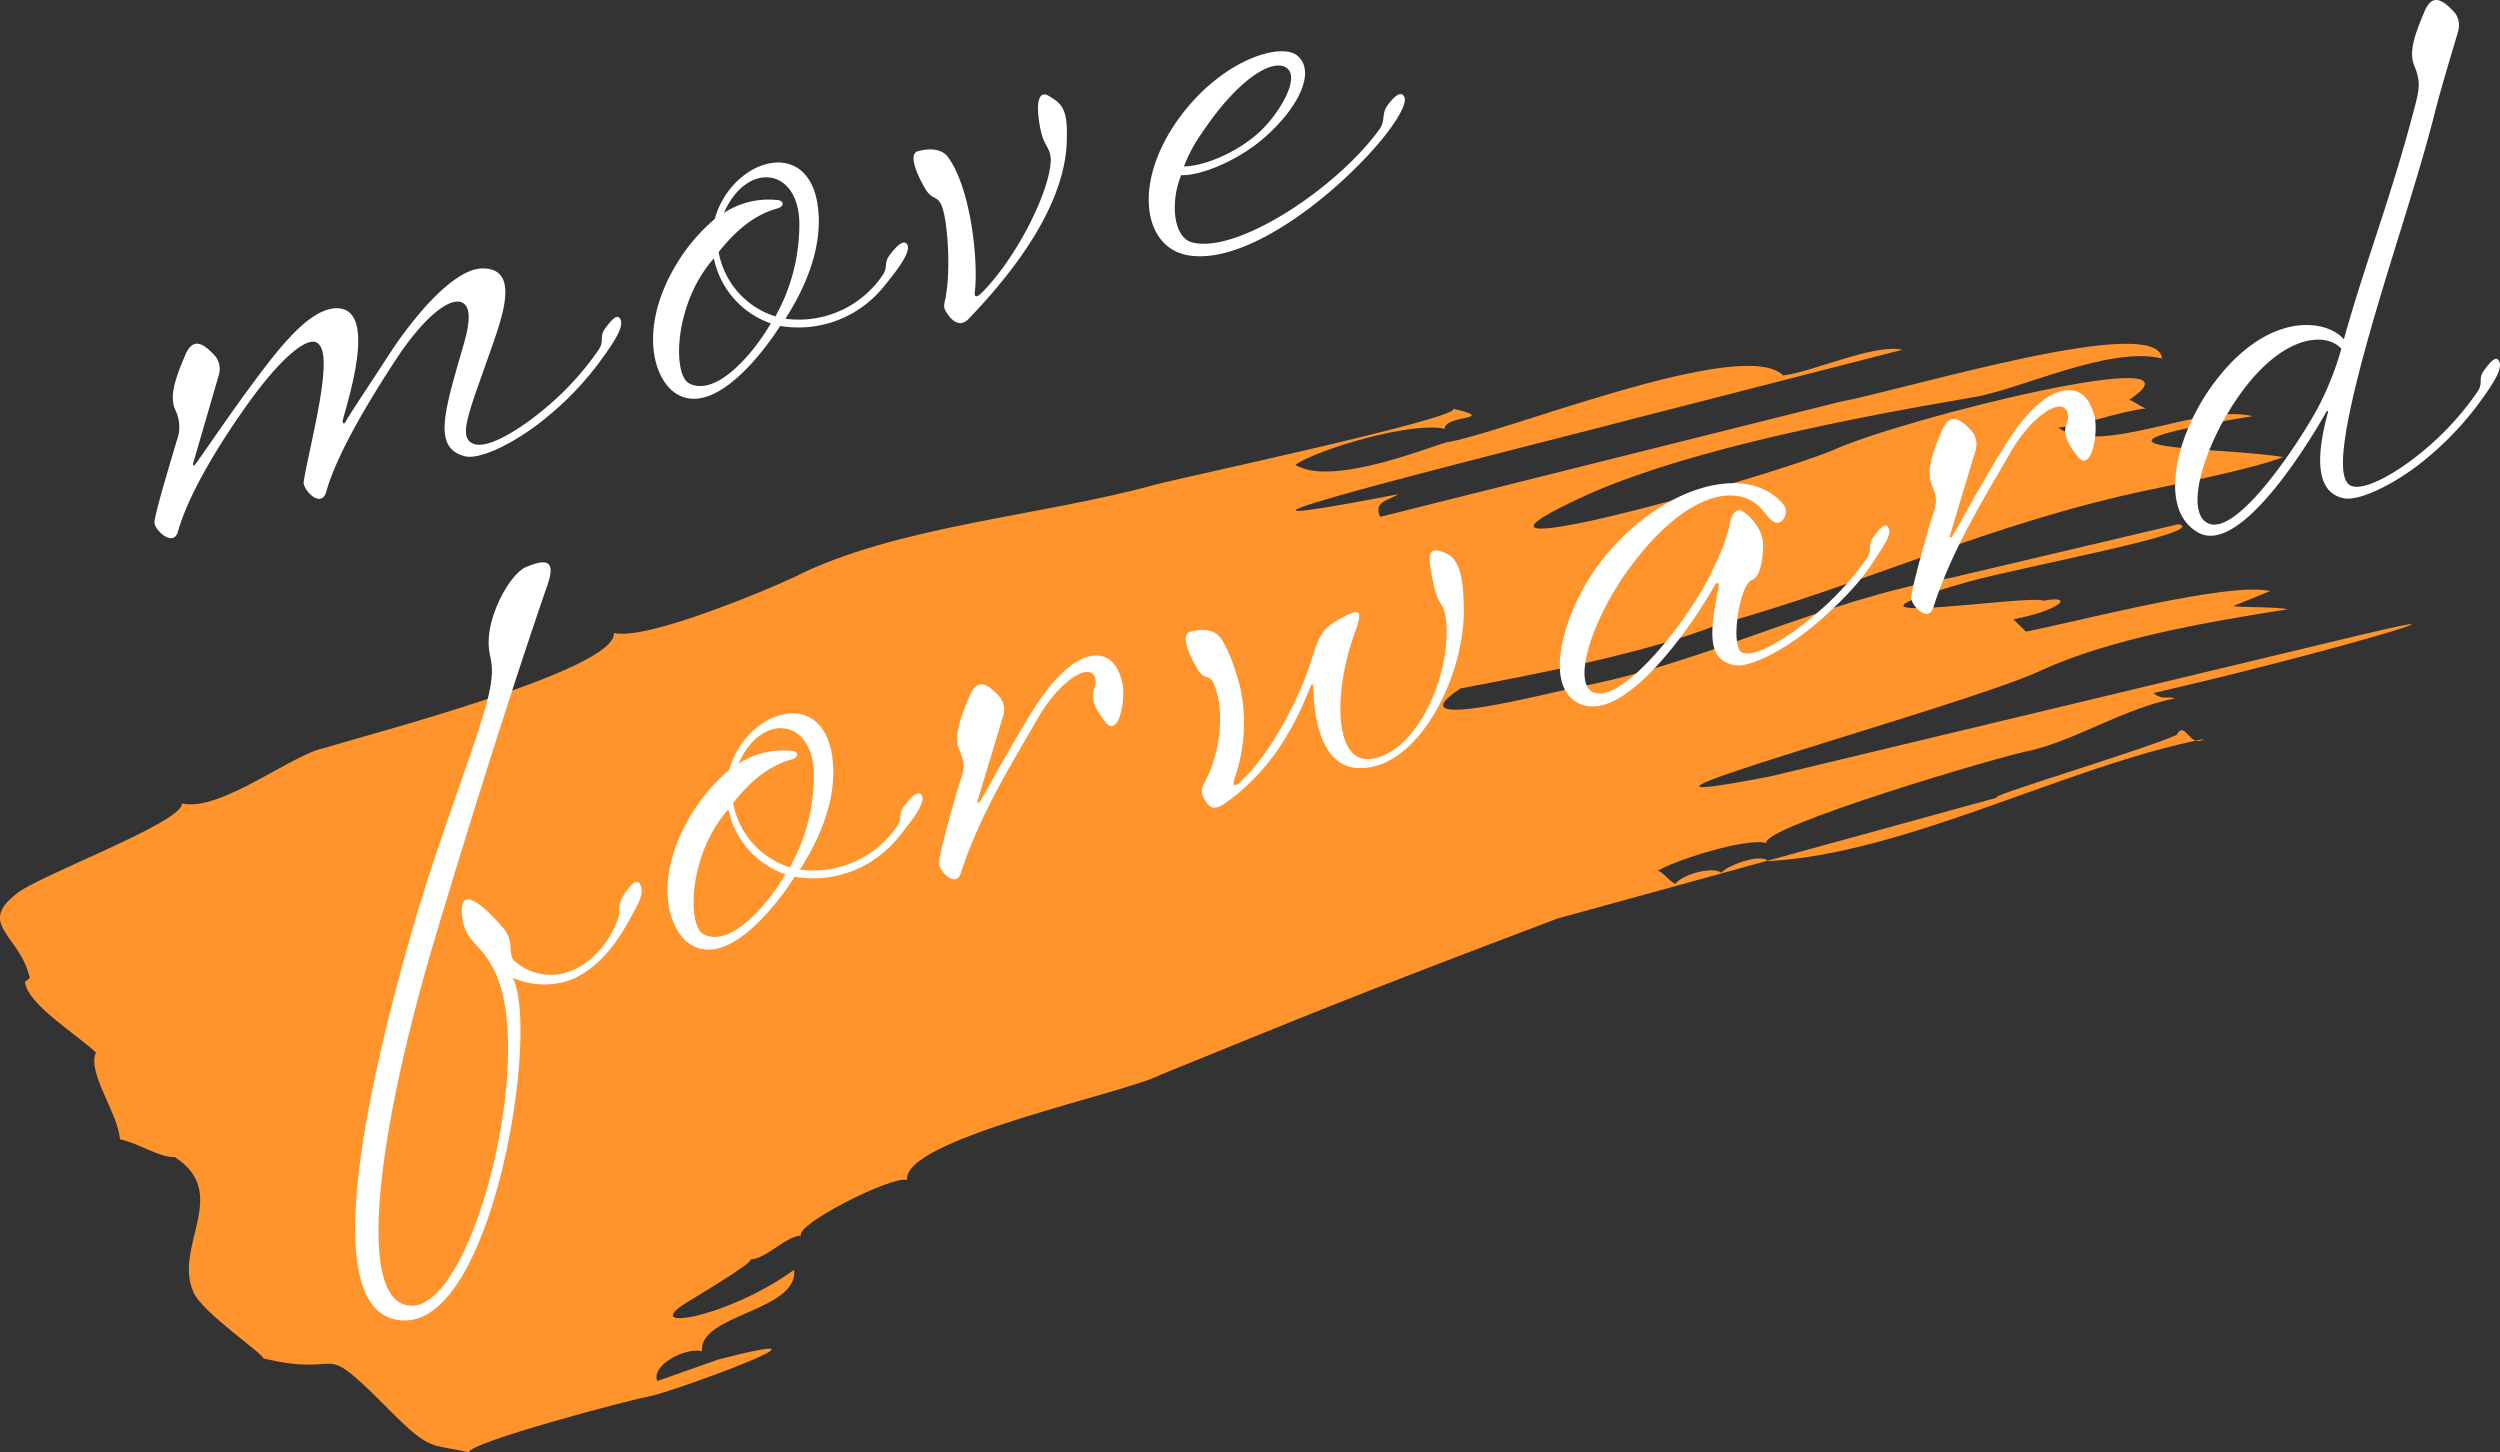
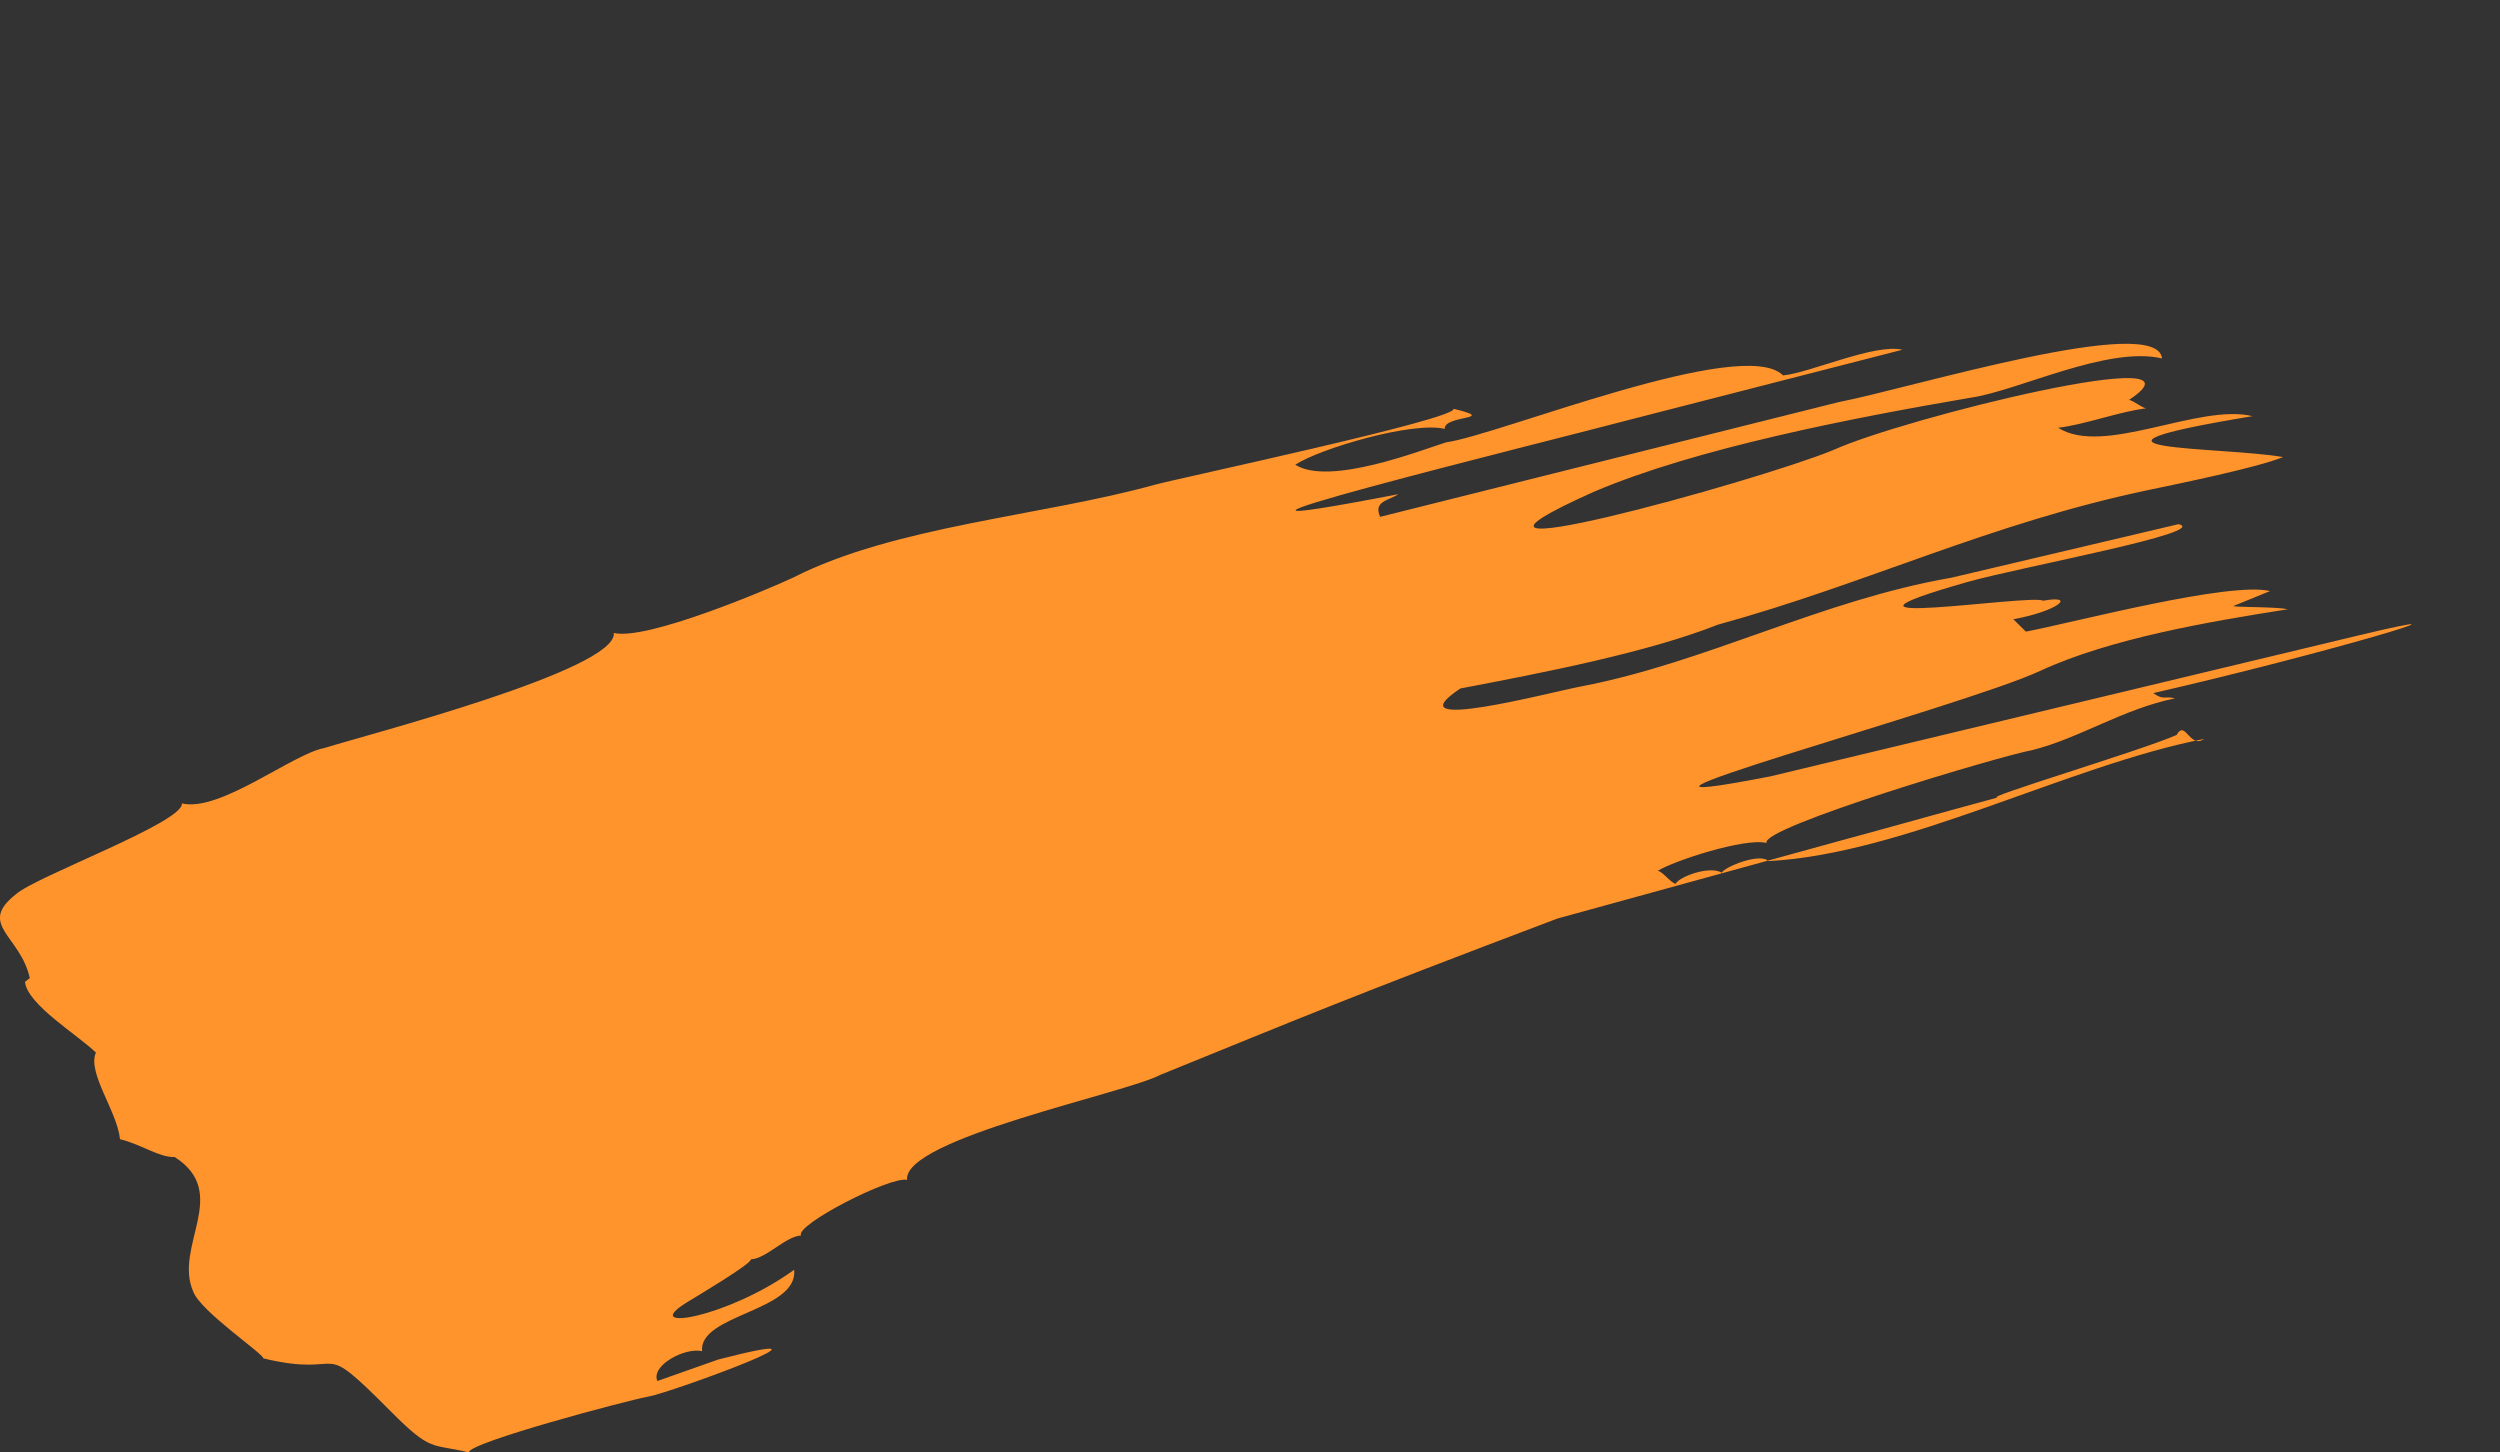
<svg xmlns="http://www.w3.org/2000/svg" id="deco_main03.svg" width="468.03" height="271.906" viewBox="0 0 468.03 271.906">
  <rect x="0" y="0" width="468.03" height="271.906" fill="#333333" stroke="none" />
  <defs>
    <style>
      .cls-1 {
        fill: #ff942c;
      }

      .cls-1, .cls-2 {
        fill-rule: evenodd;
      }

      .cls-2 {
        fill: #fff;
      }
    </style>
  </defs>
  <path id="シェイプ_3" data-name="シェイプ 3" class="cls-1" d="M1663.43,334.984c15.46-2.946,35-6.718,48.23-11.95,27.9-7.663,50.74-18.944,80.7-25.23,5.35-1.114,20.34-4.181,25.09-6.145-11.77-2.011-45.61-1.077-5.71-7.656-10.14-2.435-27.9,7.6-36.41,2.17,4.83-.53,11.58-3.063,16.47-3.627-0.99-.239-2.19-1.348-3.18-1.588,16.69-11.123-42.14,3.363-55.42,9.406-14.32,5.89-82.61,24.716-44.78,7.8,18.98-8.109,48.11-13.782,70.54-17.618,8.74-1.235,25.69-9.779,35.83-7.344-0.86-8.614-46.94,5.539-60.56,8.177l-85.82,21.472c-1.33-2.933,1.62-3.05,3.42-4.243-56.23,10.837,26.81-9.566,45.09-14.4l49.25-12.636c-5.13-1.23-17.36,4.355-22.33,4.8-7.5-7.548-53.25,11.176-63.08,12.534-4.74,1.479-21.86,8.235-28.24,4.187,4.7-3.072,22-8.147,27.99-6.712-0.26-2.632,10.31-1.67,1.62-3.764,1.08,1.85-51.78,13.07-55.97,14.244-21.13,5.844-48.65,7.7-67.6,17.342-4.67,2.209-27.48,11.861-33.61,10.39,0.7,6.934-46.54,19.125-54.2,21.541-5.88,1.057-19.56,12.076-26.66,10.368,0.35,3.529-27.36,13.682-31.02,16.958-7.39,5.761.77,7.717,2.54,15.746l-0.9.7c0.43,4.259,9.86,9.914,13.28,13.245-1.68,3.747,3.99,11,4.51,16.215,4.02,0.967,7.35,3.46,10.23,3.334,10.57,6.747-.26,16.709,3.48,25.2,1.4,3.725,13.04,11.548,13.13,12.5,16.27,3.905,9.52-4.49,23.8,9.875,7.72,7.746,7.55,6.013,14.66,7.721-0.18-1.794,29.68-9.745,33.6-10.442,4.6-.853,39.99-13.872,13.11-6.949l-11.42,4.03c-1.25-2.933,5.22-6.344,8.38-5.584-0.69-6.891,18.02-7.468,17.24-15.246-12.58,9.1-29.16,11.723-20.14,6.135,2.12-1.293,12.12-7.24,12.04-8.084,2.88-.128,6.51-4.328,9.39-4.465-1.16-1.972,16.75-11.147,19.84-10.413-0.77-7.717,40.86-16.176,47.46-19.677,26.86-10.906,34.26-14.1,74.26-29.236l53.91-14.834c2.32-.59,17.95-4.976,28.64-7.863-3.88.38,26.89-8.784,33.41-11.684,1.64-2.945,2.39,2.642,5.15.745-25.27,4.9-55.95,21.511-81.57,22.876-1.64-1.651-8.43,1.2-8.72,2.169-2.19-1.339-7.84.631-8.66,2.073-0.99-.24-2.28-2.185-3.33-2.433,2.9-1.818,16.22-6.213,20.36-5.212-1.25-2.872,43.87-16.332,49.74-17.379,8.72-2.168,17.09-7.752,26.73-9.689-2.1-.513-2.01.446-4.08-0.983,31.54-7.222,65.56-17.291,38.57-10.832l-110.27,26.423c-44.64,8.666,36.28-13.068,50.53-19.752,13.21-6.111,31.78-9.241,46.34-11.532-2.04-.486-9.23-0.355-10.22-0.594l6.92-2.816c-7.57-1.821-36.25,5.76-45.71,7.592l-2.35-2.317c8.4-1.543,11.94-4.615,5.57-3.468-2.13-1.331-47.16,5.868-14.04-3.544,10.19-2.847,45.52-9.314,39.41-10.793l-42.57,10.035c-24.33,4.21-45.84,15.85-69.24,20.338C1680.21,335.692,1650.48,343.613,1663.43,334.984Z" transform="translate(-1390.03 -206.094)" />
  <g id="text_img">
-     <path id="forward" class="cls-2" d="M1485.99,389.143a14.841,14.841,0,0,0,10.6.5c4.32-1.587,7.98-5.575,10.55-10.08,2.85-4.988,3.46-6.241,2.76-7.815-0.47-1.229-1.72-.344-3.32,2.265-0.92,1.609-.36,2.677-0.89,4.183-1.87,5.125-5.63,8.734-9.64,9.965a10.079,10.079,0,0,1-9.52-2.021c-1.75-1.424.12-3.562-2.46-6.526-4.33-4.929-8.01-7.456-7.55-2.285,0.53,5.424,3.35,4.791,6.21,10.8,7.59,15.856-4.09,62.64-15.7,62.412-10.65-.216-6.36-32.76,4.58-69.293s19.32-61.091,20.85-65.447,0.42-5.412-3.96-3.538c-2.8,1.173-6.84,8.252-6.98,13.722-0.14,3.976,1.77,4-.56,12.376-2.63,9.274-8.75,24.662-13.52,41.038-10.68,37-17.29,73.984-1.56,73.9C1482.57,453.23,1491.12,398.472,1485.99,389.143Zm60.03-39.2c-0.53-15.881-16.17-11.476-19.48.292a34.269,34.269,0,0,0-7.65,9.286c-6.52,11.424-3.87,21.157.89,23.661,6.66,3.48,15.11-6.841,19.02-12.932a20.536,20.536,0,0,0,19.63-7.669c2.76-3.333,4.7-6.172,4.23-7.4s-1.85-.309-3.42,1.886c-1.08,1.517-.24,2.1-1.2,3.585a18.95,18.95,0,0,1-18.25,8.244C1543.78,362.638,1546.22,356.134,1546.02,349.94Zm-7.54-3.239a15.211,15.211,0,0,0-10.21,2.381c4.18-9.561,13.67-8.621,14.11,1.445a35.2,35.2,0,0,1-4.48,17.927,15.5,15.5,0,0,1-10.62-12.04c3.84-4.85,7.41-7.184,10.95-8.15C1539.49,347.919,1539.63,346.931,1538.48,346.7Zm-16.71,34.3c-3.15-1.585-2.87-14.972,4.61-23.4a16.417,16.417,0,0,0,10.66,12.167C1534.1,374.925,1526.98,383.66,1521.77,381.006Zm62.45-40.271c3.4-5.953,7.47-8.965,9.54-8.85,1.11,0.1,1.74,1.424,1.2,2.93-0.72,1.827-.43,3.378,2.05,6.5,2.45,3,3.85-4.31,3.11-7.5-0.94-3.953-3.17-5.653-6.46-4.756s-7.11,4.793-10.76,10.815c-5.16,8.471-8.45,14.8-9.41,16.286-0.18.321-.6,0.3-0.45-0.15l4.78-15.836a3.935,3.935,0,0,0-.55-3.516c-2.54-2.838-4.37-3.561-5.76-.194s-3.05,7.217-1.88,10.021,0.87,3.7.13,5.941-4.06,14.008-3.96,15.341c0.12,1.46,3.18,4.7,4.13,1.723C1573.54,358.319,1579.81,348.458,1584.22,340.735ZM1621.08,352a31.233,31.233,0,0,0,1.06-17.536c-0.83-3.033-2.22-7.135-3.69-9.042-1.05-1.345-3.06-1.746-5.59-1.056-2.4.655,1.13,6.618,1.13,6.618,1.43,2.735,2.47,1.092,3.31,3.171,2.48,6.113.53,14.387-1.77,18.41a2.825,2.825,0,0,0-.16,2.895c0.76,1.287,1.43,2.735,3.84,1.126,9.37-6.5,13.56-15.517,16.15-21.929,0.25-.609.53-0.552,0.54-0.012,0.09,5.275,1.21,16.375,10.12,15.166,10.49-1.369,18.3-18.033,18.05-29.915-0.12-8.389-1.78-9.974-4.68-10.675-2.66-.769-1.59,3.149-0.87,6.757,0.77,3.321,1.62,2.953,2.04,5.01,1.81,10.1-4.93,26.2-14.03,27.191-6.73.749-6.98-12.627-2.74-23.97,1.07-3.01,1.33-4.573-2.1-2.688-3.67,1.954-4.42,2.7-5.88,7.31-2.94,9.63-9.01,19.709-13.85,23.881C1621.09,353.489,1620.79,352.892,1621.08,352Zm93.4-21.419c3.19,0.758,10.39-3.243,15.88-8,5.71-4.954,8.43-8.414,9.88-10.574,2.31-3.483,3.88-5.678,3.41-6.907s-1.38-.575-2.95,1.621c-1.08,1.517-.08,2.194-1.13,3.838a54.926,54.926,0,0,1-9.84,10.7c-5.19,4.4-10.9,7.863-13.42,7.059-2.5-.677-0.66-12.858,1.7-13.64,1.74-.61,2.04-4.494,2.09-6.275,0.11-2.609-1.59-4.86-3.5-6.377s-2.67,1.678-2.67,1.678-0.27,3.471-4.3,11.09c-4.55,8.712-16.22,23.17-21.33,20.9-4.01-1.757-.26-13.916,7.21-23.834,10.66-14.183,20.49-15.506,24.71-10,1.24,1.562,2.22,2.654,3.34,1.8a2.314,2.314,0,0,0,.19-3.309c-6.72-7.675-22.39-3.4-33.38,10.062-7.25,8.769-12.28,24.674-4.15,27.614s20.29-14.23,24.85-22.4c0.37-.643.85-0.367,0.74,0.207C1709.77,325.751,1710.1,329.463,1714.48,330.576Zm51.78-39.531c3.4-5.953,7.47-8.965,9.53-8.85,1.12,0.1,1.75,1.424,1.21,2.93-0.72,1.827-.43,3.378,2.05,6.5,2.45,3,3.85-4.31,3.11-7.5-0.94-3.953-3.17-5.653-6.46-4.756s-7.11,4.793-10.76,10.815c-5.16,8.471-8.46,14.8-9.41,16.285-0.18.322-.6,0.3-0.45-0.149l4.78-15.836a4,4,0,0,0-.55-3.516c-2.54-2.838-4.37-3.561-5.76-.194s-3.06,7.217-1.88,10.021,0.87,3.7.12,5.941-4.05,14.008-3.96,15.341c0.13,1.46,3.19,4.7,4.14,1.723C1755.58,308.629,1761.85,298.768,1766.26,291.045Zm62.54,8.324c3.16,0.631,10.55-3.151,16.04-7.909a57.454,57.454,0,0,0,9.76-10.54c2.47-3.39,3.85-5.8,3.37-7.033s-1.37-.575-2.95,1.621c-1.08,1.517-.08,2.194-1.12,3.838a54.2,54.2,0,0,1-9.81,10.827c-5.19,4.4-10.97,7.609-13.59,6.966-2.74-.608-2.72-7,2.14-25.028,4.27-15.7,9.63-30.879,13.18-44.749,1.43-5.689,3.9-13.561,4.37-15.319a3.934,3.934,0,0,0-.55-3.516c-2.54-2.838-4.37-3.562-5.76-.194s-3.05,7.217-1.88,10.02,1.01,4.206.22,7.274c-4.49,17.387-9.35,29.443-13.39,43.991-3.23-3.871-14.83-5.592-25.25,9.475-6.41,9.355-9.43,22.674-1.94,26.74,7.17,3.883,18.72-13.529,23.95-22.7,0.1-.161.38-0.1,0.29,0.057C1823.7,291.12,1823.35,298.279,1828.8,299.369Zm-25.48,4.648c-4.12-2.136-1.05-13.3,4.89-22.386,8.52-13.056,17.22-13.529,20.15-10.254a57.1,57.1,0,0,1-4.43,11.124C1820.87,288.224,1808.85,306.854,1803.32,304.017Z" transform="translate(-1390.03 -206.094)" />
-     <path id="move" class="cls-2" d="M1477.07,291.512c3.19,0.758,10.54-3.151,16.04-7.909a57.267,57.267,0,0,0,9.75-10.54c2.47-3.39,3.85-5.8,3.38-7.033s-1.38-.575-2.96,1.621c-1.08,1.517-.08,2.194-1.12,3.838a54.2,54.2,0,0,1-9.81,10.827c-5.19,4.4-10.93,7.736-13.46,6.932-3.26-1.011-1.23-5.5,2.66-16.617,2.37-6.757,6.04-16.181-1.05-16.283-5.59-.1-13.3,9.472-17.61,16.08-4.58,7.091-6.92,10.447-8.21,12.7-0.28.483-.63,0.173-0.43-0.563,1.36-4.987,6.2-20.571-1.05-20.764-5.59-.1-11.89,8.678-17.63,16.493-4.63,6.425-7.62,10.907-9.01,12.781-0.18.321-.5,0.138-0.35-0.311l4.76-16.376a3.935,3.935,0,0,0-.55-3.516c-2.54-2.837-4.37-3.561-5.76-.194s-3.05,7.217-1.88,10.021a7.2,7.2,0,0,1,.29,6.033c-0.62,2.206-4.22,13.917-4.12,15.25,0.12,1.459,3.56,4.595,4.39,1.653,2.12-7.642,8.7-17.859,13.33-24.284,6.11-8.458,10.71-12.022,12.57-11.172,1.41,0.7,1.85,3.3.82,9.963-0.95,5.964-2.83,13.537-3.18,16.215-0.16,1.4,3.32,5.2,4.26,1.688,2.01-7.068,8-16.986,12.98-24.594s9.95-11.815,12.42-10.724c1.42,0.7,1.75,2.918.27,7.94C1473.26,283.044,1470.93,289.928,1477.07,291.512Zm66.24-44.7c-0.53-15.881-16.17-11.476-19.48.292a34.253,34.253,0,0,0-7.65,9.286c-6.52,11.424-3.87,21.156.89,23.66,6.66,3.481,15.11-6.84,19.02-12.931a20.536,20.536,0,0,0,19.63-7.669c2.76-3.333,4.7-6.172,4.23-7.4s-1.85-.309-3.42,1.886c-1.08,1.517-.24,2.1-1.2,3.585a18.954,18.954,0,0,1-18.26,8.243C1541.07,259.508,1543.51,253,1543.31,246.81Zm-7.54-3.239a15.211,15.211,0,0,0-10.21,2.381c4.18-9.561,13.67-8.621,14.11,1.445a35.2,35.2,0,0,1-4.48,17.927,15.5,15.5,0,0,1-10.62-12.04c3.84-4.85,7.41-7.184,10.95-8.15C1536.78,244.789,1536.92,243.8,1535.77,243.571Zm-16.71,34.3c-3.15-1.585-2.87-14.972,4.61-23.4a16.419,16.419,0,0,0,10.66,12.167C1531.39,271.8,1524.27,280.529,1519.06,277.876Zm43.96-36.854c1.43,2.734,2.45,1.5,3.29,3.584,1.14,2.678,1.75,11.882.75,17.18-0.23,1.149-.47,1.758.02,2.574,0.76,1.286,2.43,3.412,4.32,1.4,11.32-11.781,18.32-23.47,18.35-33.8,0.19-5.757-1.13-6.619-3.7-8.089-2.85-.988-1.36,6.481-0.82,7.963,0.58,1.609,1.45,2.321,1.52,4.068,0.02,5.562-6.25,18.41-13.09,25.169-0.88.781-1.2,0.6-1.15-.23,0.69-4.941-.44-19.029-5.03-25.383-1.05-1.344-3.06-1.746-5.59-1.056C1559.49,235.059,1563.02,241.022,1563.02,241.022Zm69.89-24.509c-3.01-2.573-14.61.727-22.78,12.6-7.95,11.676-5.92,23.075,2,24.717,11.2,2.238,28.23-11.509,36.5-21.508,2.76-3.333,4.81-6.747,4.34-7.976s-1.66-.632-3.24,1.563c-1.08,1.517-.32,2.8-1.4,4.321-7.87,10.976-26.61,23.425-35.08,21.255-3.64-.907-4.14-7.7-2.08-12.605,3.18,0.218,10.72-2.519,16.14-7.53C1633.08,226.108,1636.44,219.489,1632.91,216.513Zm-6.88,14.1c-4.43,4.2-10.95,6.656-14.35,6.634a28.261,28.261,0,0,1,3.33-6.206c7.33-10.964,13.9-14.252,16.14-12.012C1633.2,221.052,1629.58,227.2,1626.03,230.614Z" transform="translate(-1390.03 -206.094)" />
-   </g>
+     </g>
</svg>